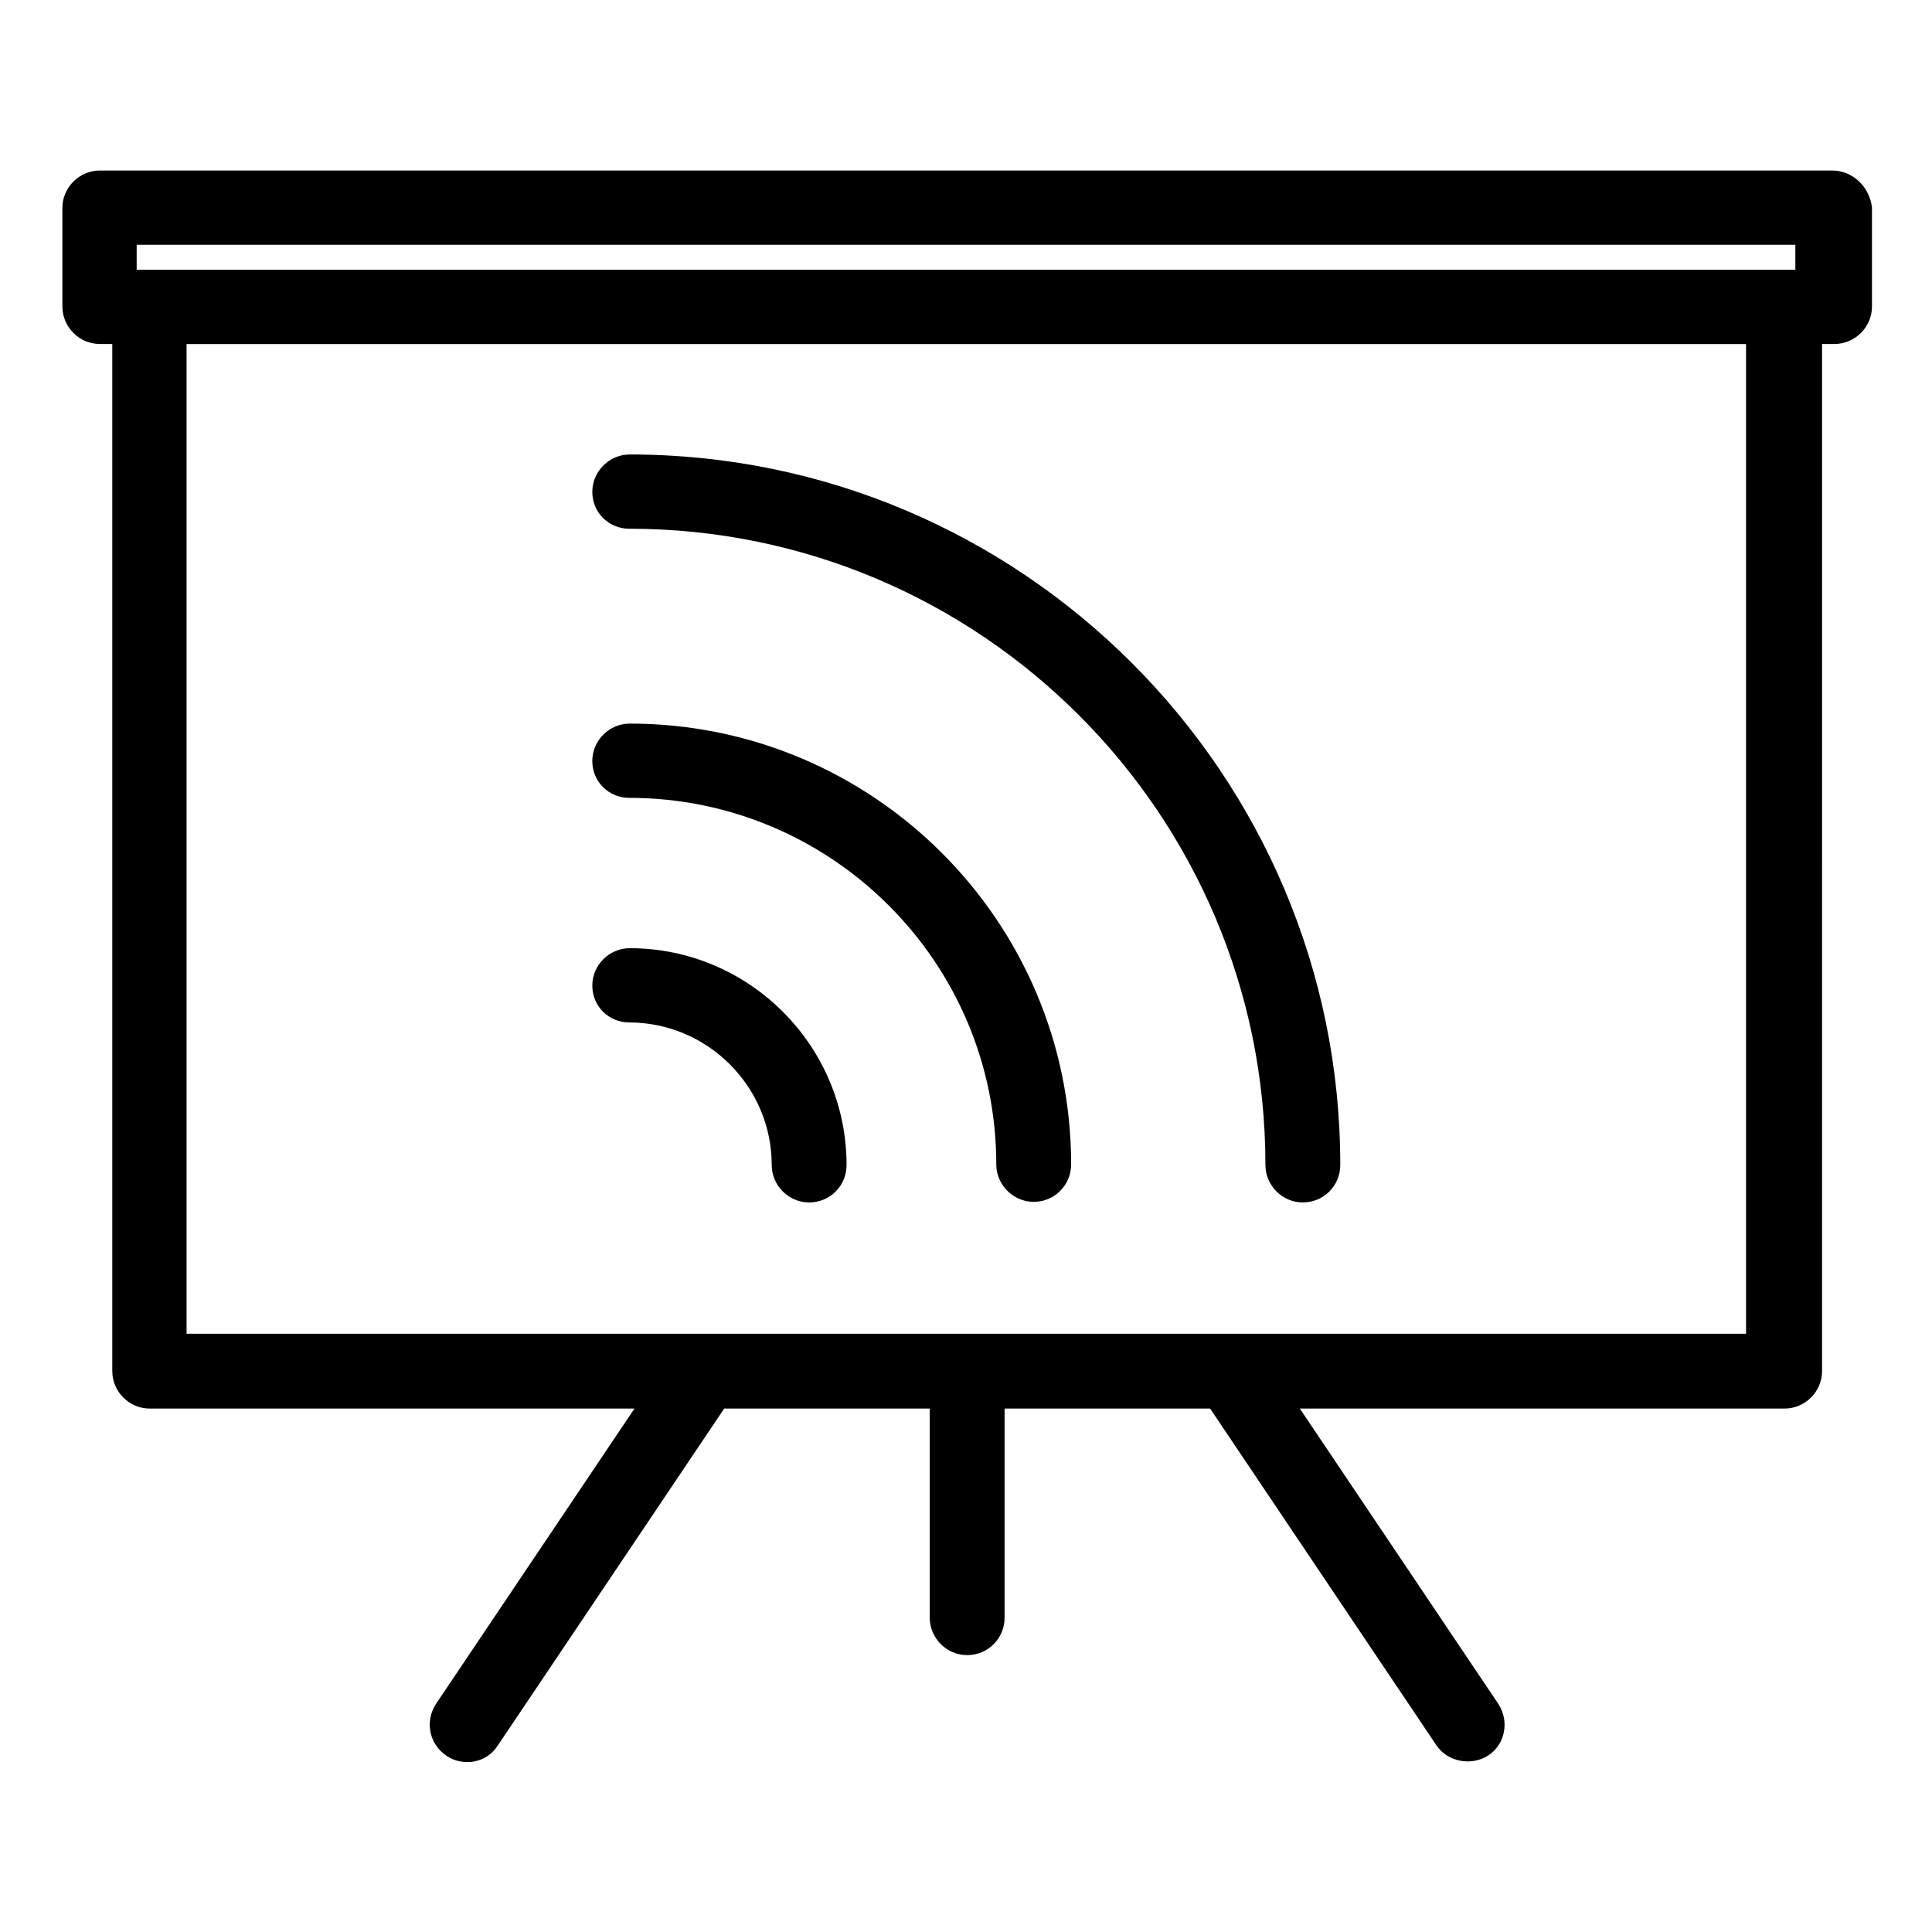
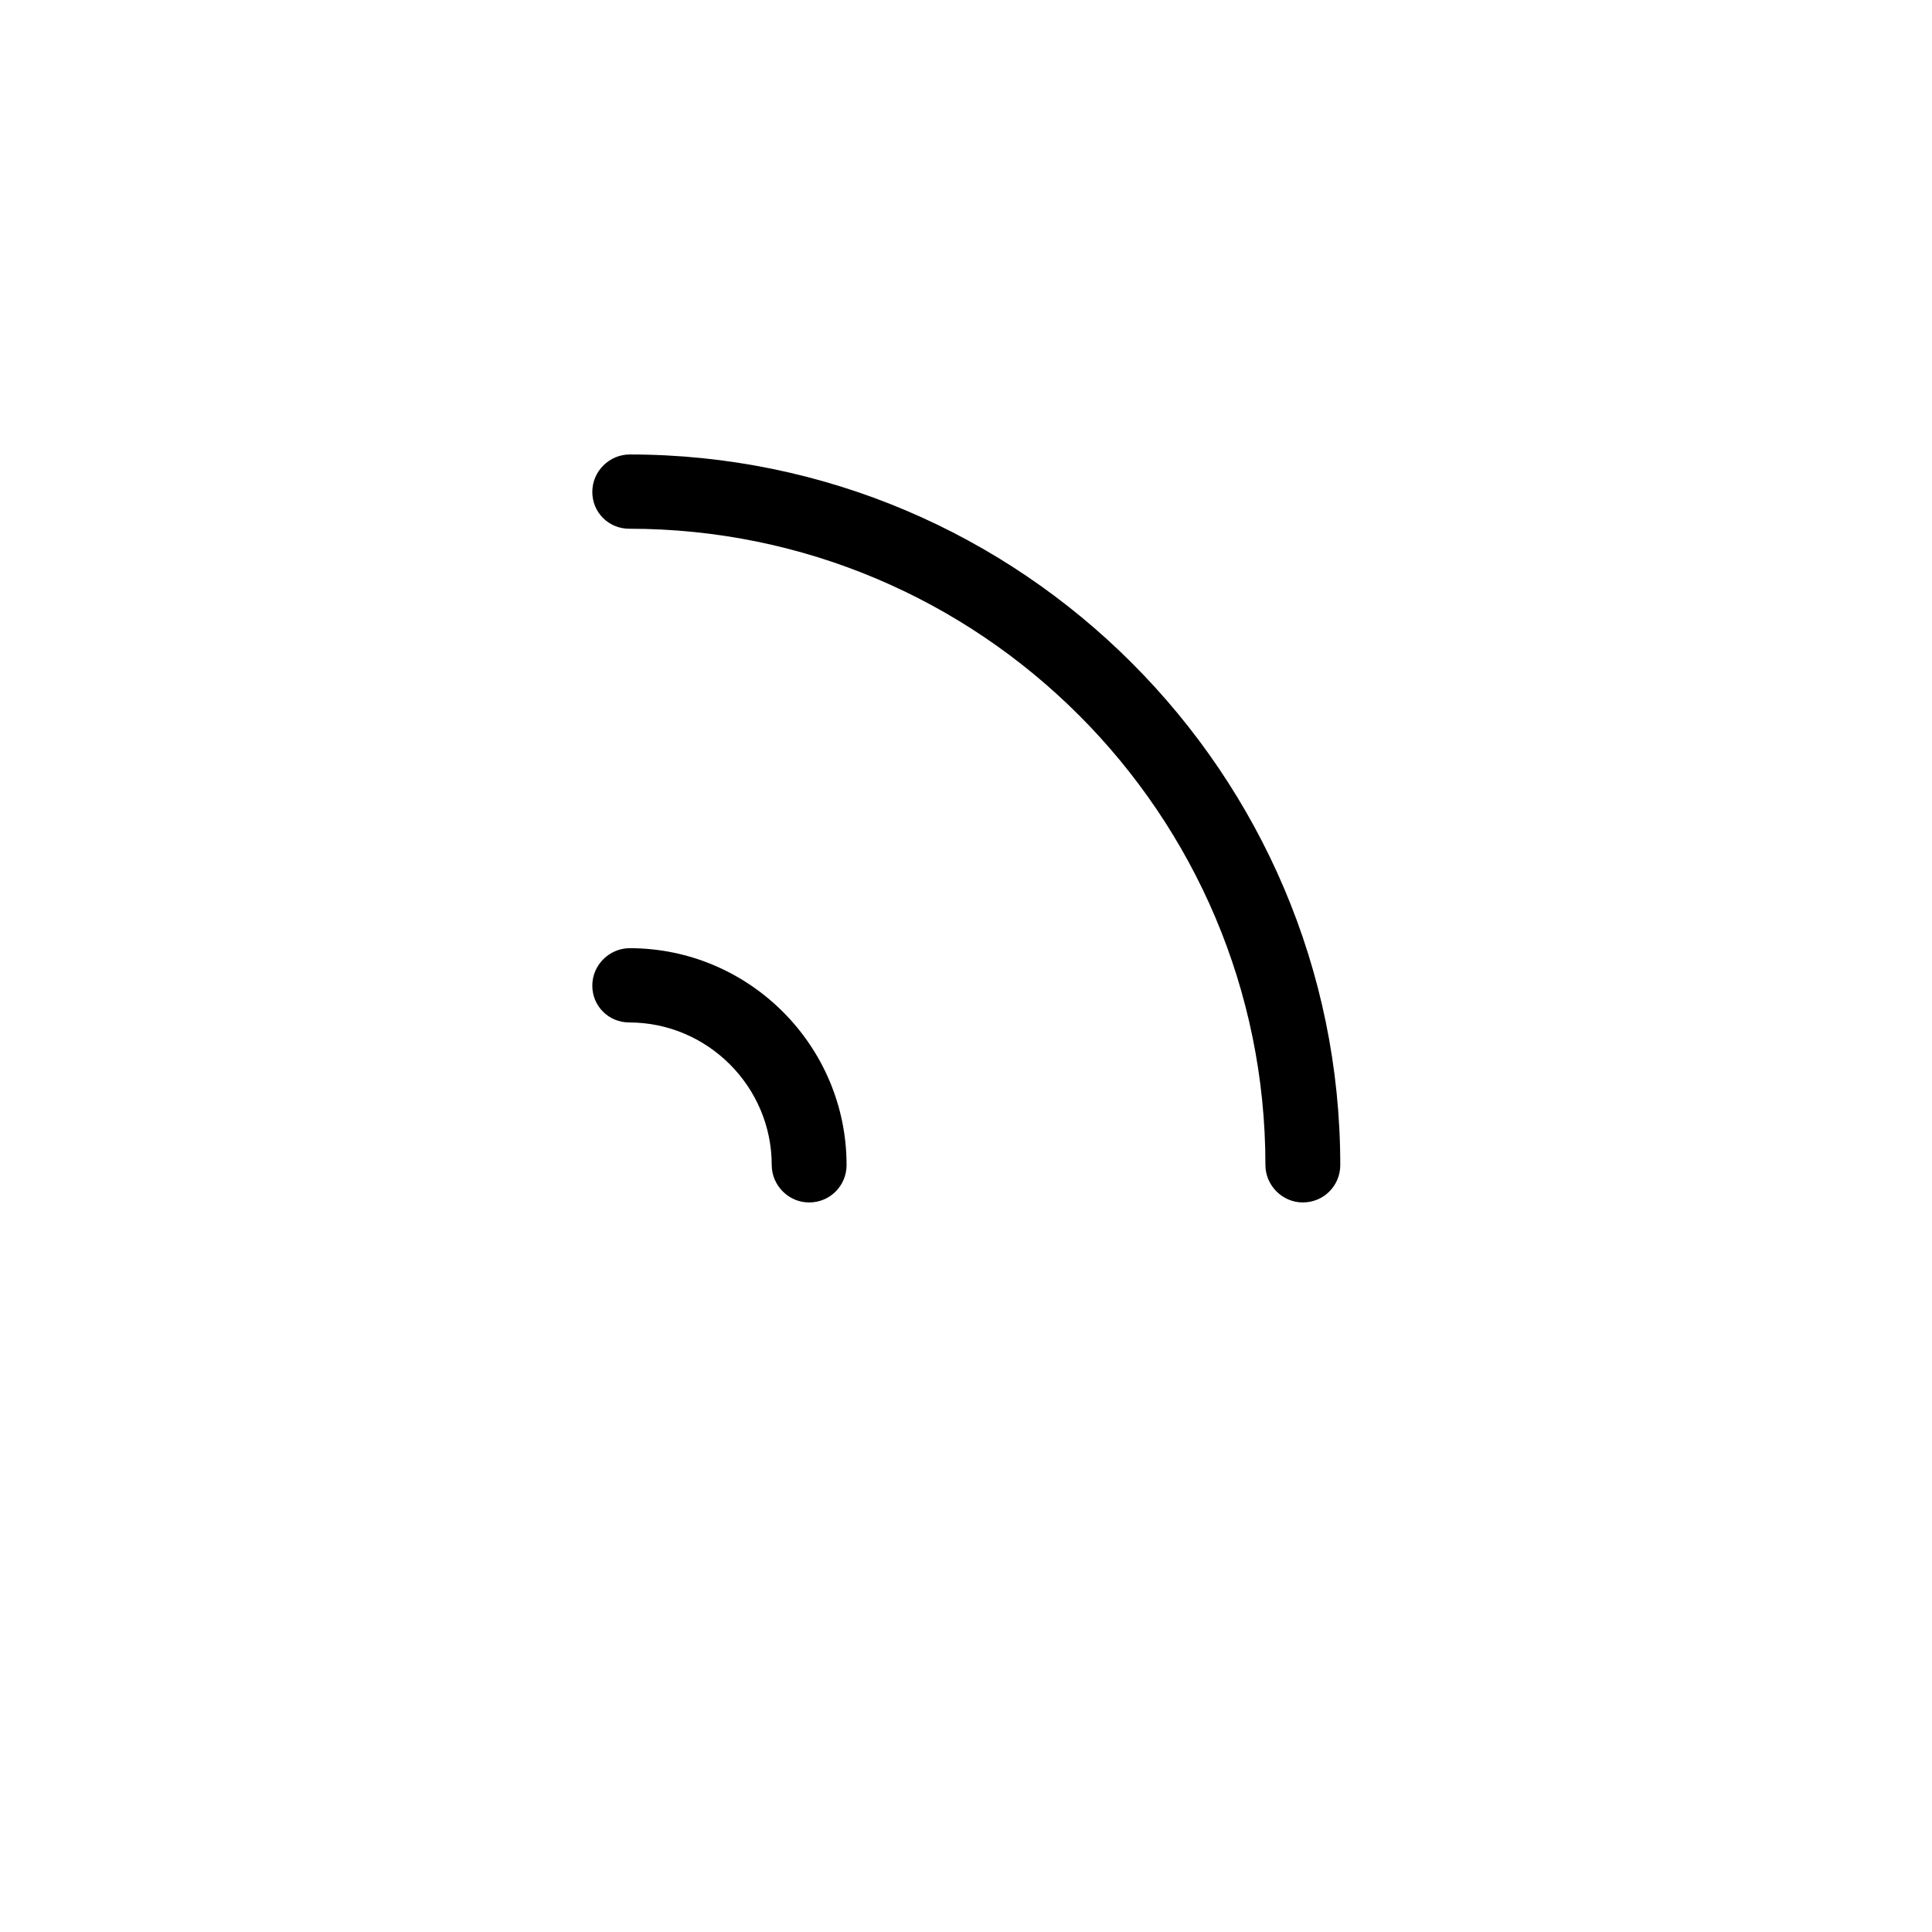
<svg xmlns="http://www.w3.org/2000/svg" fill="#000000" width="800px" height="800px" version="1.1" viewBox="144 144 512 512">
  <g>
    <path d="m310.73 284.12c93.047 0 168.62 75.57 168.62 168.62 0 5.352 4.41 9.918 9.918 9.918 5.512 0 9.918-4.41 9.918-9.918 0-103.75-84.547-188.3-188.3-188.3-5.352 0-9.918 4.41-9.918 9.918 0 5.512 4.406 9.762 9.762 9.762z" />
-     <path d="m310.73 355.44c53.688 0 97.297 43.609 97.297 97.141 0 5.352 4.41 9.918 9.918 9.918 5.512 0 9.918-4.41 9.918-9.918 0-64.395-52.426-116.82-116.98-116.82-5.352 0-9.918 4.41-9.918 9.918 0 5.512 4.406 9.762 9.762 9.762z" />
+     <path d="m310.73 355.44z" />
    <path d="m310.73 414.96c20.781 0 37.785 17.004 37.785 37.785 0 5.352 4.41 9.918 9.918 9.918 5.512 0 9.918-4.41 9.918-9.918 0-31.645-25.82-57.465-57.465-57.465-5.352 0-9.918 4.41-9.918 9.918 0 5.508 4.406 9.762 9.762 9.762z" />
-     <path d="m629.55 189.19h-459.1c-5.352 0-9.918 4.41-9.918 9.918v26.133c0 5.352 4.41 9.918 9.918 9.918h3.305v272.21c0 5.352 4.41 9.918 9.918 9.918h128.47l-52.586 78.246c-2.992 4.566-1.891 10.547 2.676 13.699 1.574 1.102 3.465 1.73 5.512 1.73 0.629 0 1.258 0 1.891-0.156 2.676-0.473 4.879-2.047 6.297-4.25l59.984-89.27h54.473v55.418c0 5.352 4.41 9.918 9.918 9.918 5.512 0 9.918-4.41 9.918-9.918v-55.418h54.473l59.984 89.27c2.992 4.41 9.289 5.512 13.699 2.676 4.566-2.992 5.668-9.133 2.676-13.699l-52.586-78.246h128.47c5.352 0 9.918-4.41 9.918-9.918l0.008-272.21h3.305c5.352 0 9.918-4.41 9.918-9.918v-26.297c-0.629-5.352-5.035-9.758-10.547-9.758zm-22.828 308.27h-413.28v-262.29h413.28zm13.066-281.98h-439.57v-6.609h439.57z" />
  </g>
</svg>